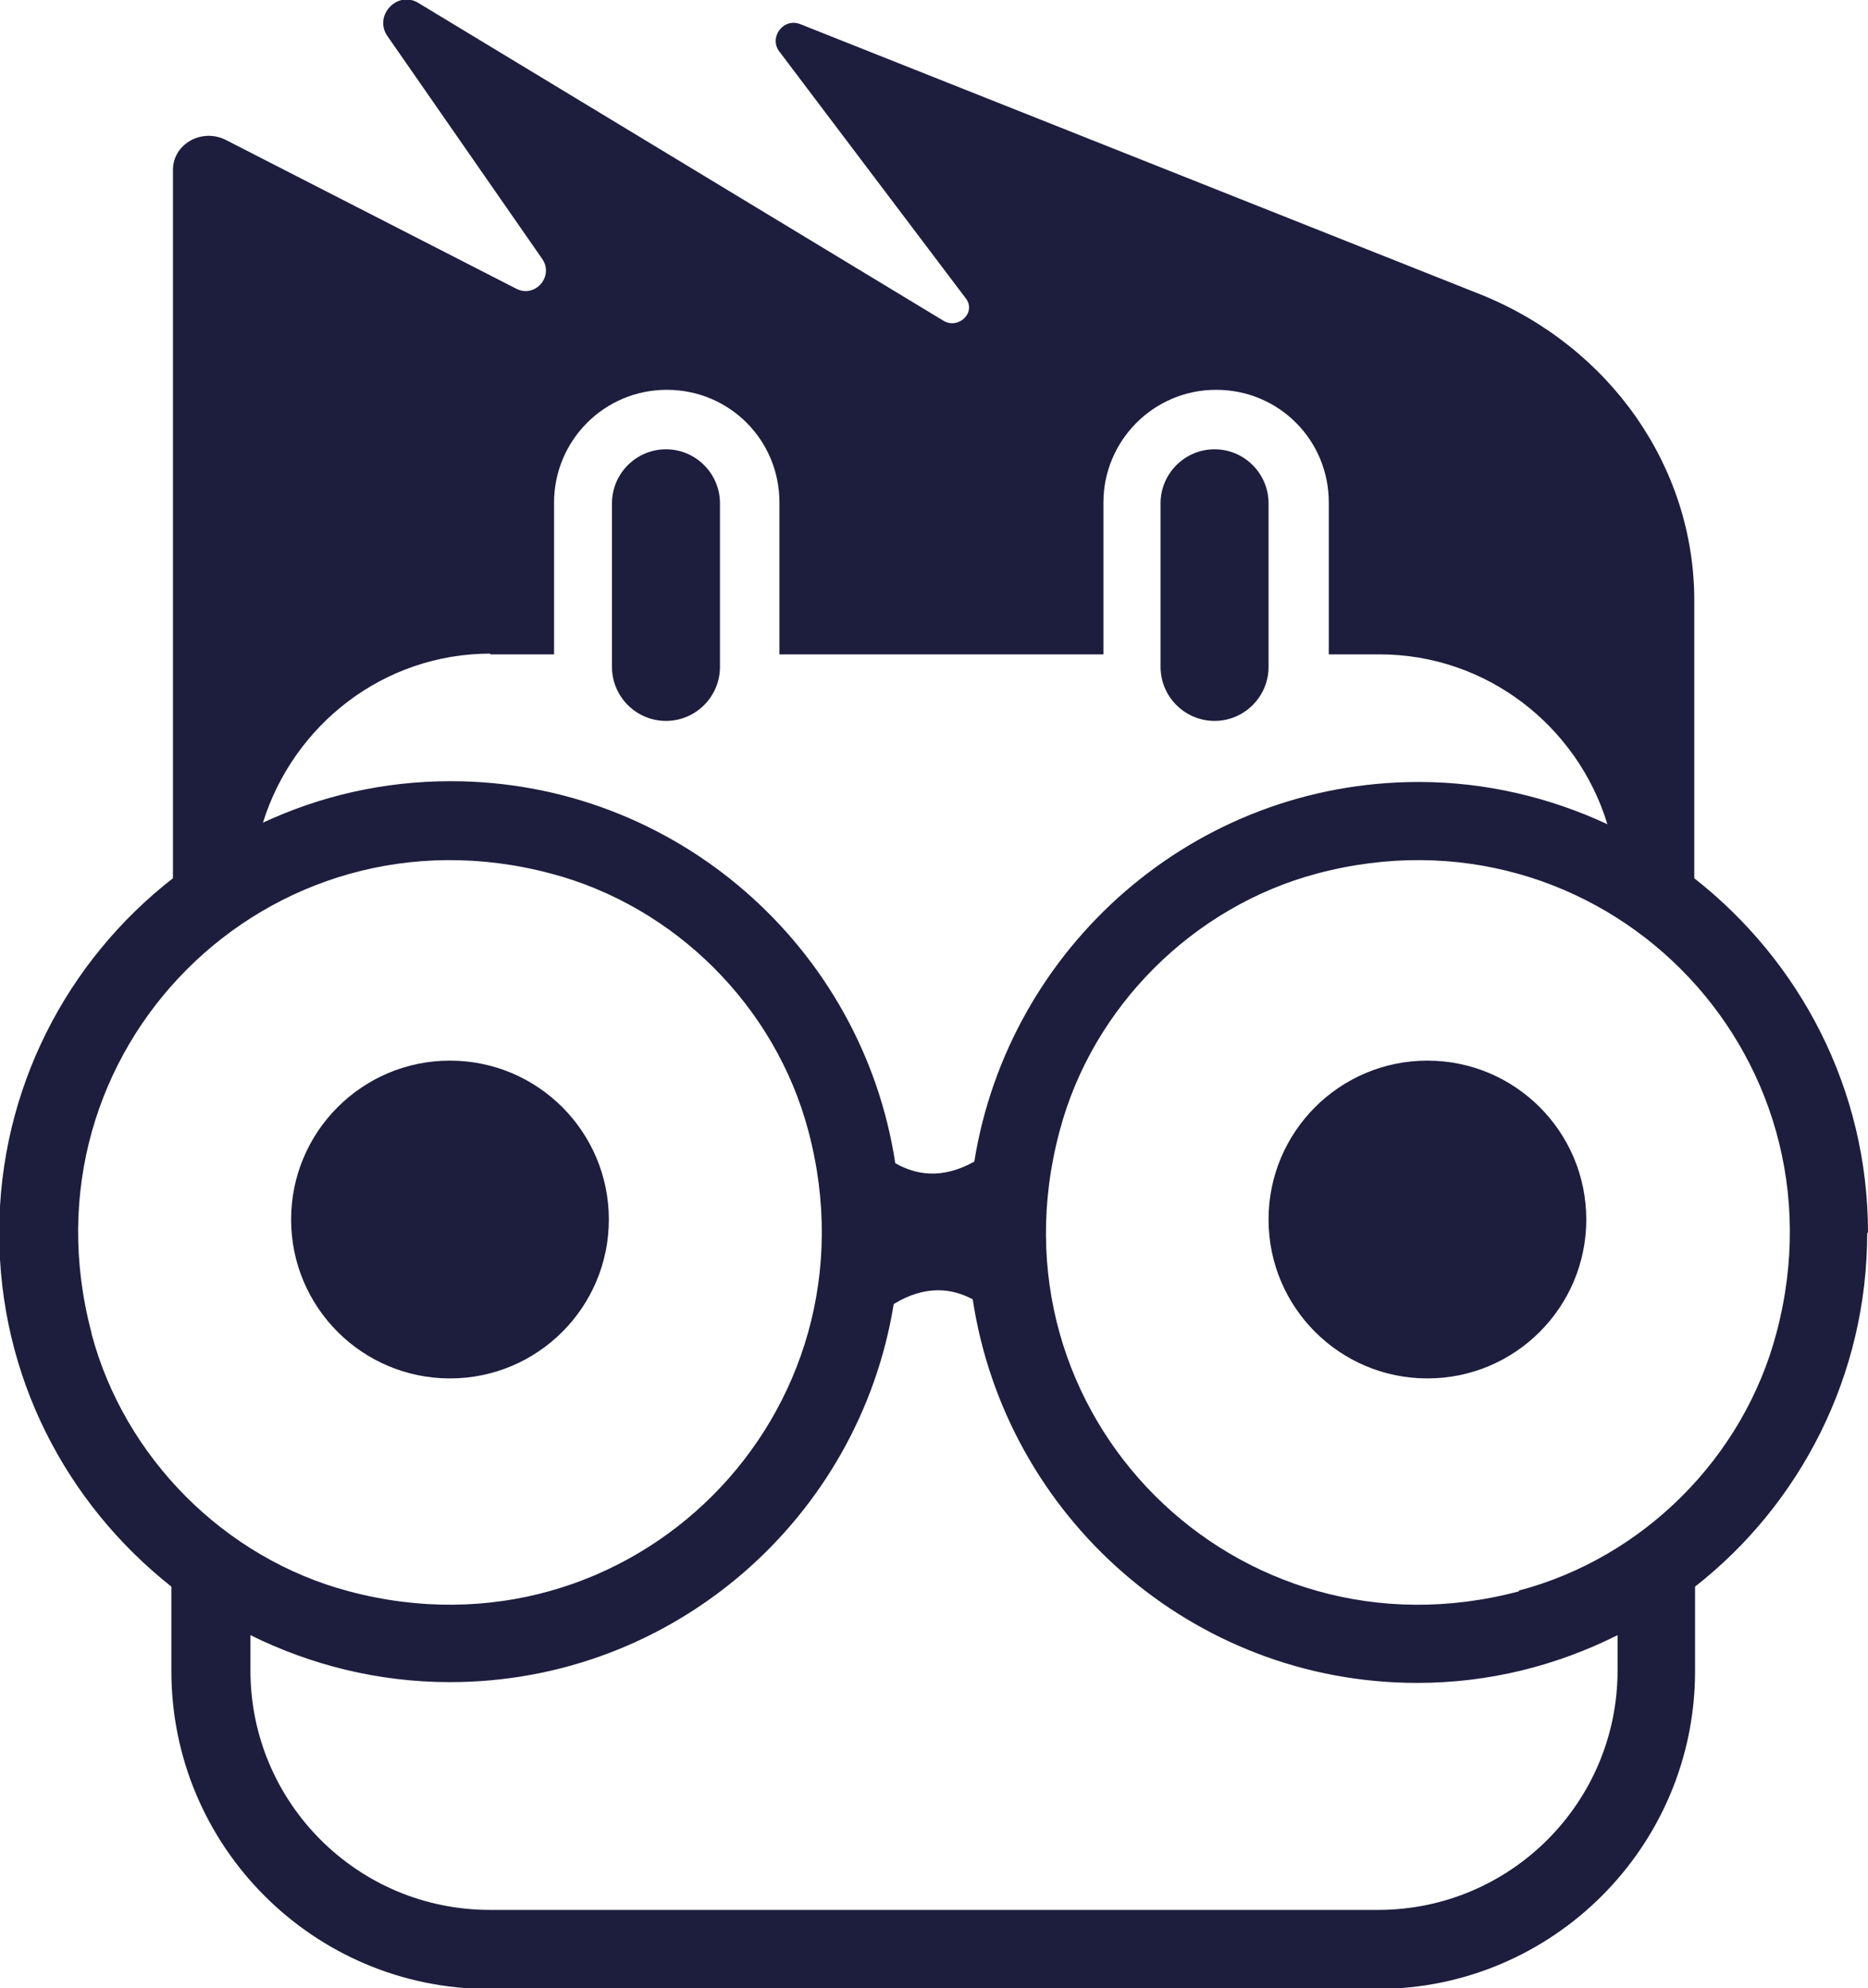
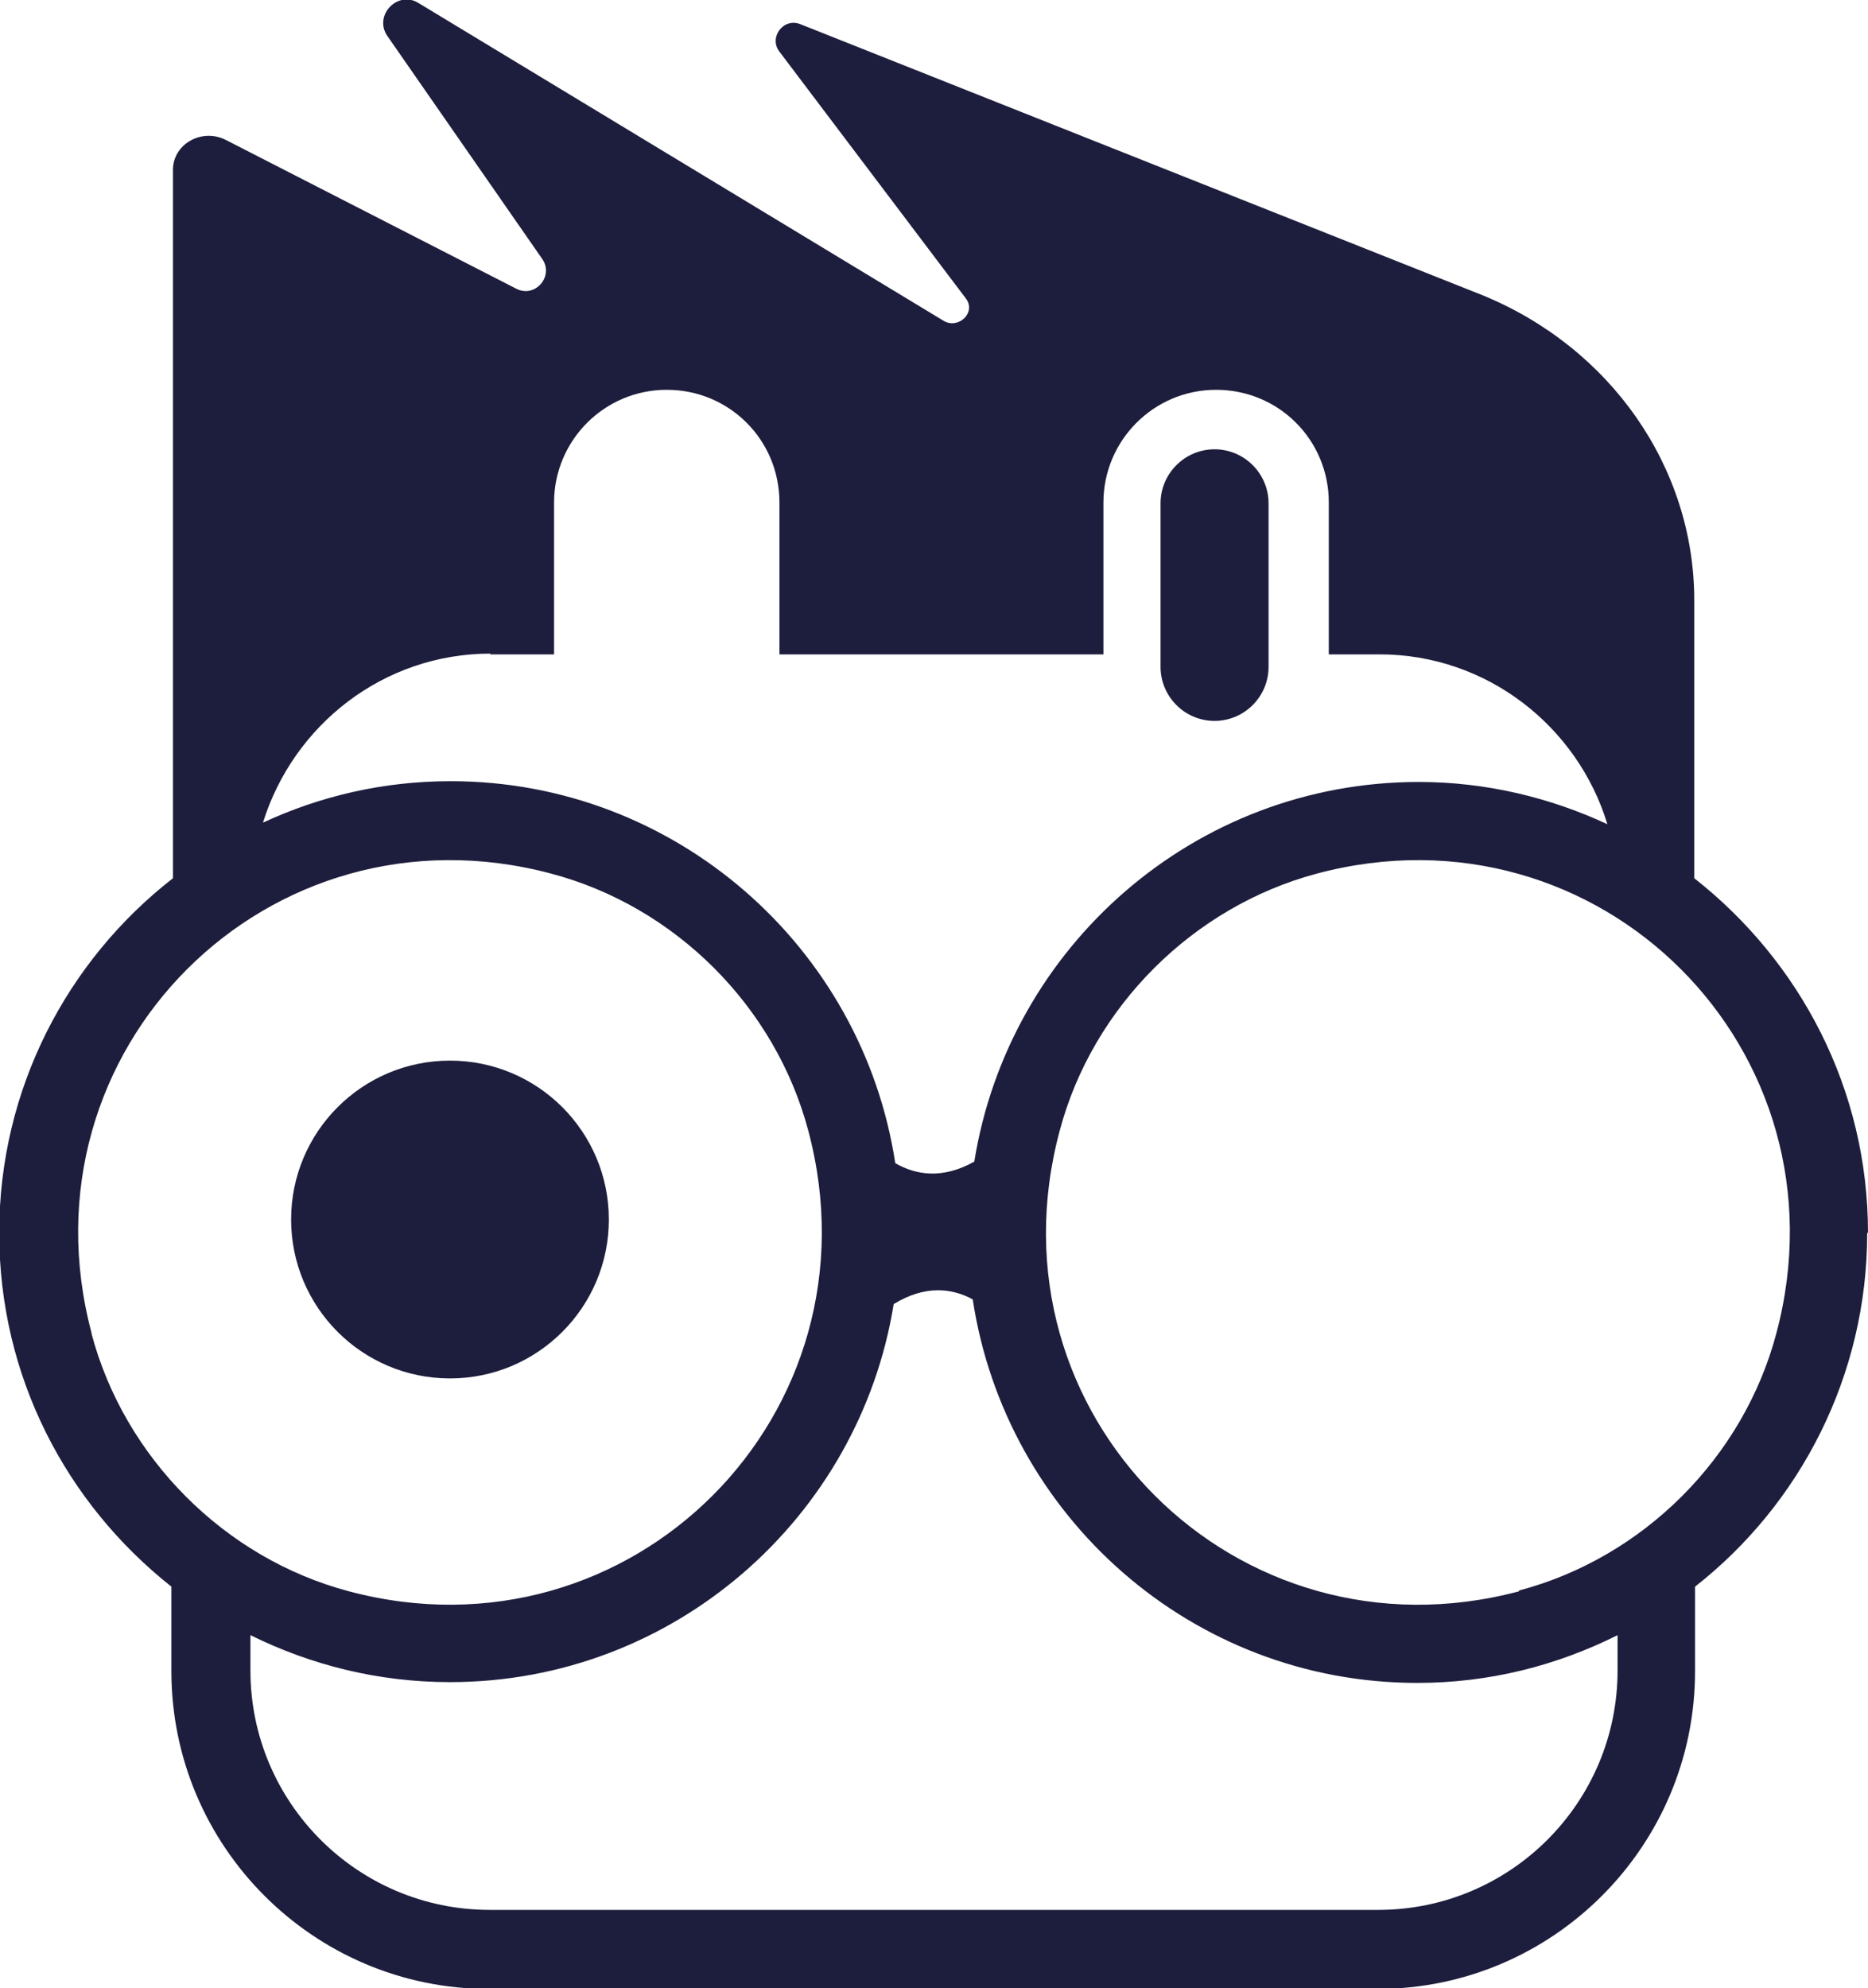
<svg xmlns="http://www.w3.org/2000/svg" id="Capa_2" data-name="Capa 2" viewBox="0 0 23.87 25.4">
  <defs>
    <style>
      .cls-1 {
        fill: #1d1d3d;
        stroke-width: 0px;
      }
    </style>
  </defs>
  <g id="Capa_1-2" data-name="Capa 1">
    <g>
-       <path class="cls-1" d="M9.2,8.52v-2.09c0-.38-.31-.69-.69-.69s-.69.31-.69.69v2.09c0,.38.31.69.69.69s.69-.31.69-.69Z" />
      <path class="cls-1" d="M15.52,5.74c-.38,0-.69.31-.69.69v2.09c0,.38.31.69.69.69s.69-.31.69-.69v-2.09c0-.38-.31-.69-.69-.69Z" />
      <circle class="cls-1" cx="5.75" cy="15.58" r="2.03" />
-       <circle class="cls-1" cx="18.24" cy="15.58" r="2.03" />
      <path class="cls-1" d="M23.87,15.75c0-1.84-.87-3.47-2.22-4.53v-3.55c0-1.7-1.07-3.23-2.71-3.9L10.23.31c-.22-.09-.41.17-.27.35l2.38,3.15c.14.18-.09.4-.28.29L5.35.04c-.27-.17-.58.16-.4.42l1.98,2.85c.15.22-.09.5-.33.38l-3.71-1.9c-.31-.16-.68.05-.68.38v9.05c-1.35,1.05-2.22,2.69-2.22,4.53s.86,3.46,2.2,4.52v1.08c0,2.24,1.82,4.06,4.06,4.06h11.35c2.24,0,4.06-1.82,4.06-4.06v-1.04s0-.02,0-.04c1.34-1.05,2.2-2.69,2.2-4.52ZM6.26,8.36h.82v-1.94c0-.79.64-1.44,1.44-1.44s1.44.64,1.44,1.44v1.94h4.14v-1.94c0-.79.64-1.44,1.44-1.44s1.44.64,1.44,1.44v1.94h.65c1.37,0,2.53.92,2.91,2.17-.73-.34-1.55-.54-2.41-.54-2.87,0-5.24,2.11-5.68,4.85-.41.23-.75.17-1.01.02-.42-2.76-2.81-4.88-5.68-4.88-.86,0-1.67.19-2.4.53.39-1.25,1.54-2.16,2.91-2.16ZM1.17,17.03c-.96-3.61,2.26-6.83,5.87-5.87,1.59.42,2.87,1.7,3.29,3.29.96,3.61-2.26,6.84-5.87,5.88-1.59-.42-2.87-1.71-3.29-3.29ZM20.67,21.34c0,1.69-1.37,3.06-3.06,3.06H6.26c-1.69,0-3.06-1.37-3.06-3.06v-.45c.77.38,1.63.6,2.55.6,2.86,0,5.23-2.1,5.67-4.83.41-.25.75-.2,1.01-.06.42,2.77,2.8,4.9,5.68,4.9.92,0,1.78-.22,2.56-.61v.45ZM19.41,20.33c-3.61.96-6.84-2.26-5.87-5.88.42-1.59,1.71-2.87,3.29-3.29,3.61-.96,6.83,2.26,5.87,5.87-.42,1.59-1.7,2.87-3.29,3.29Z" />
    </g>
  </g>
</svg>